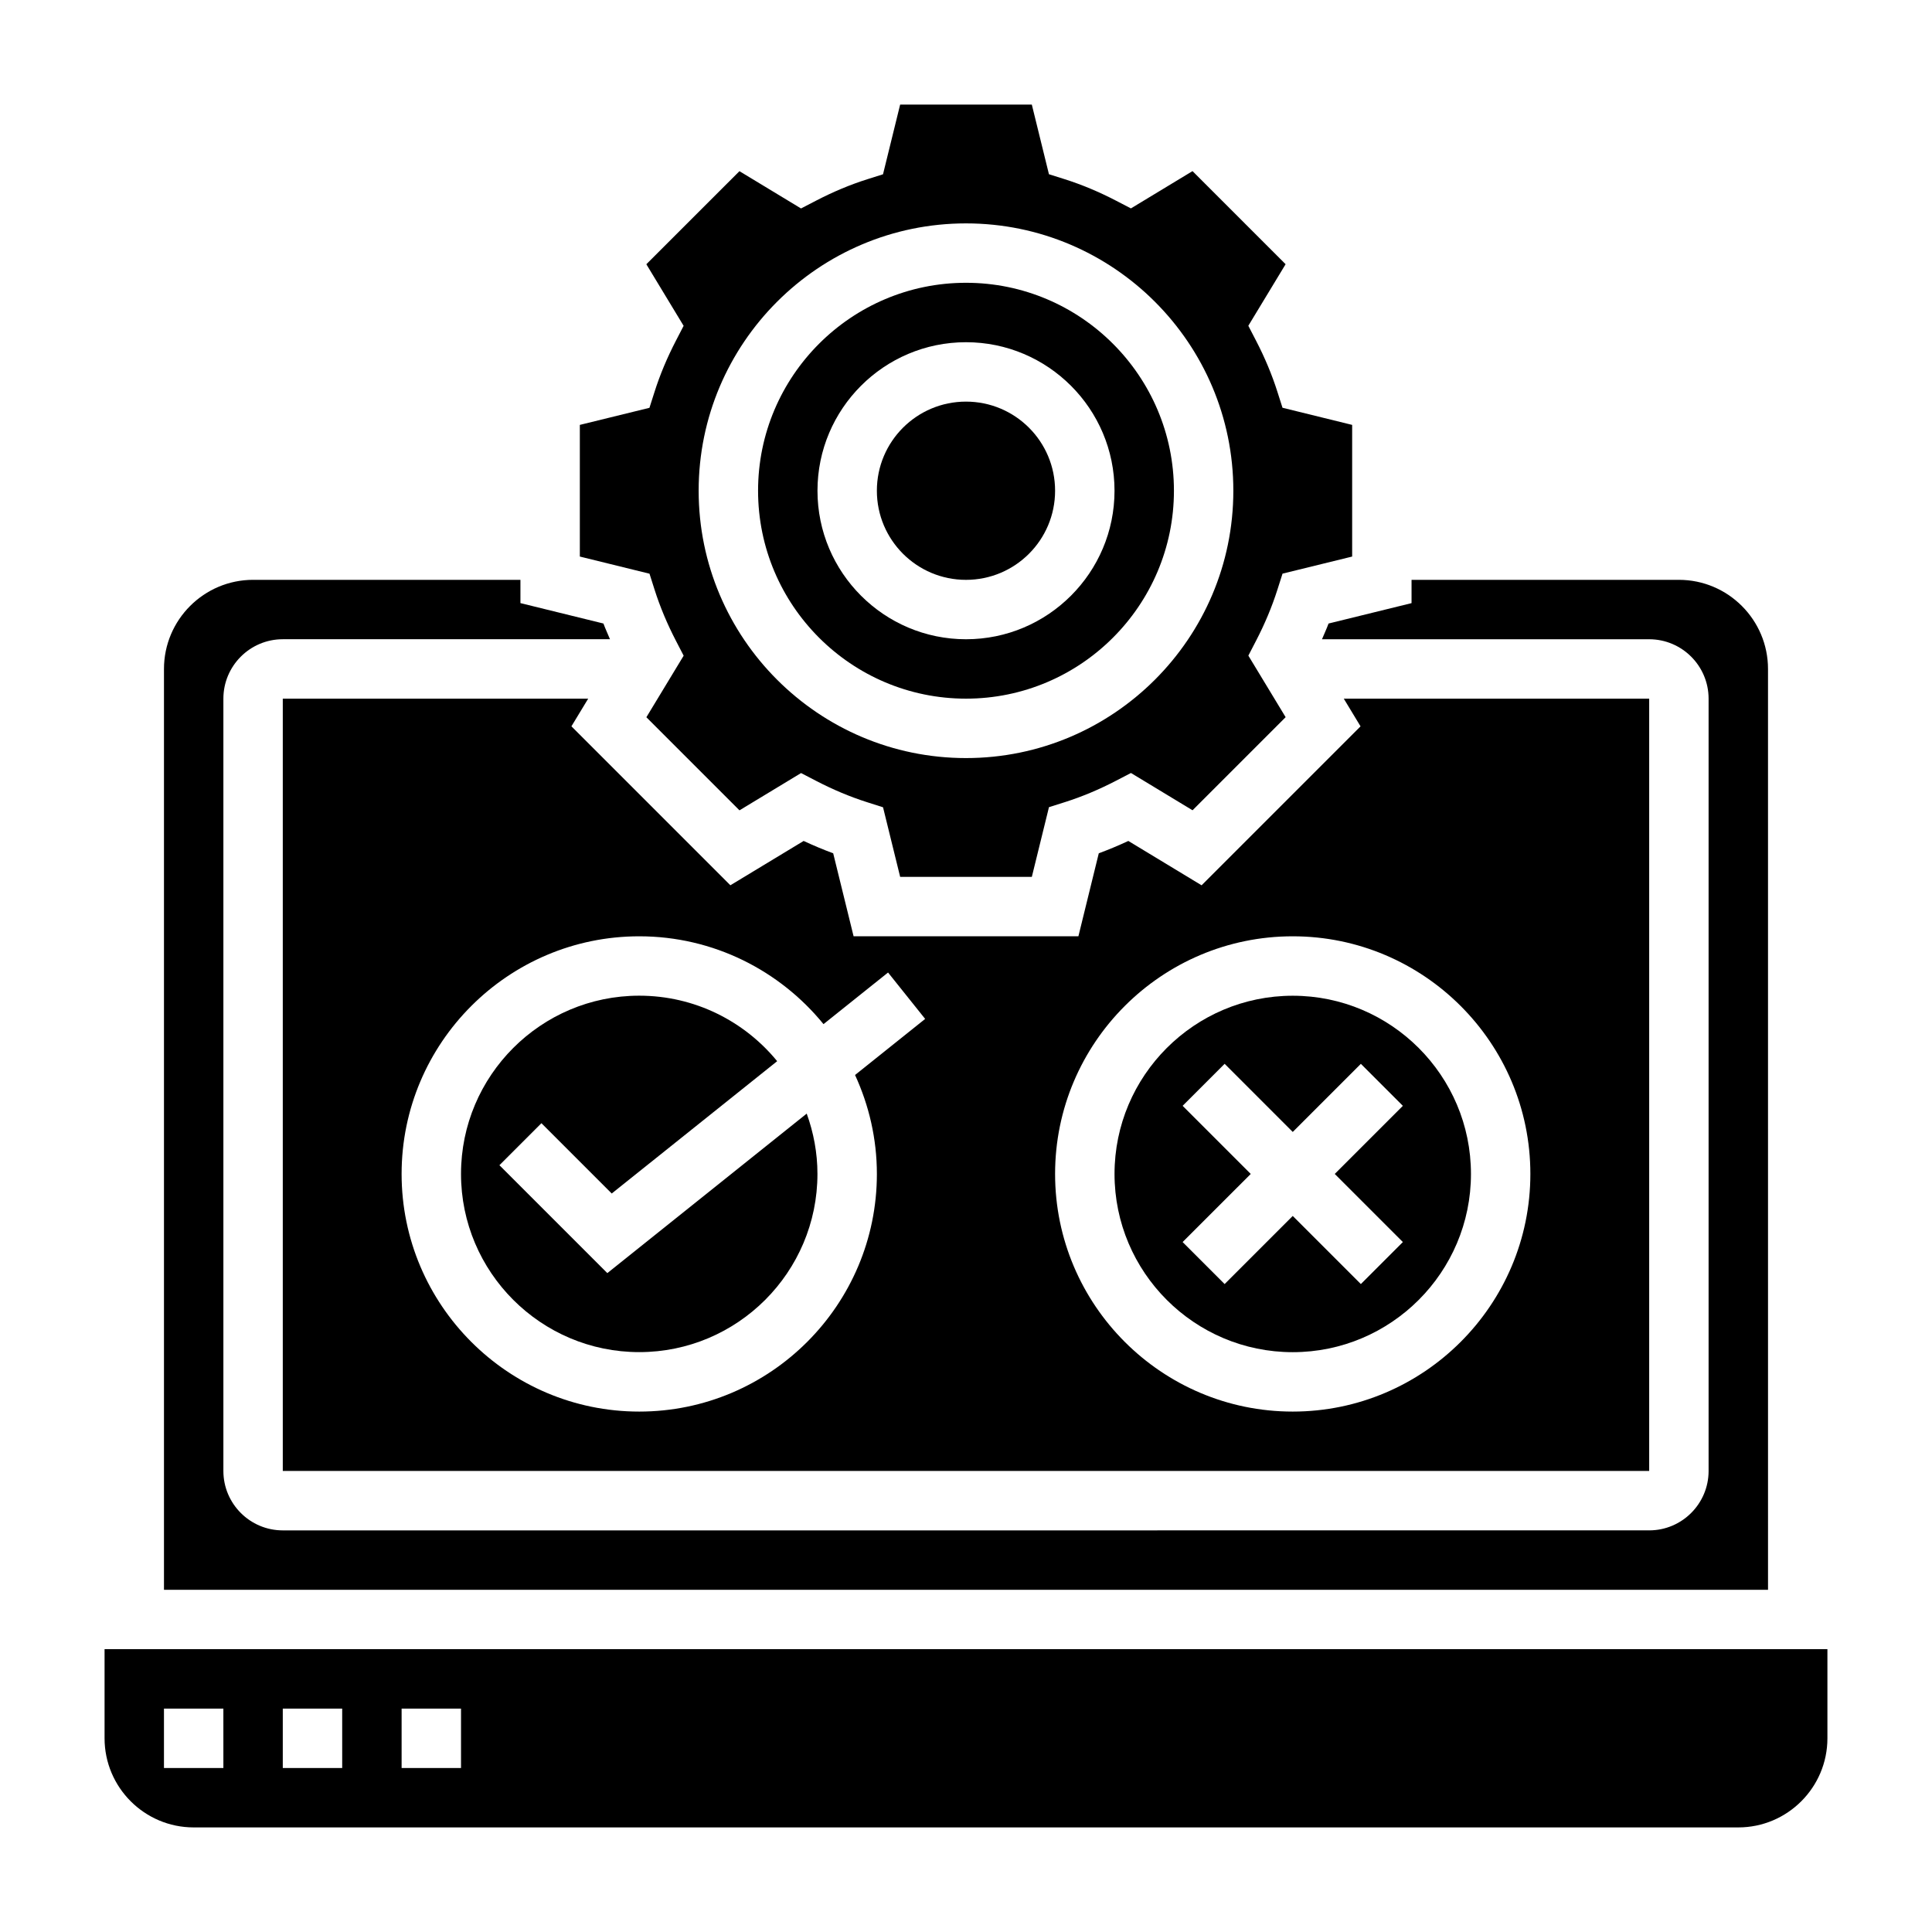
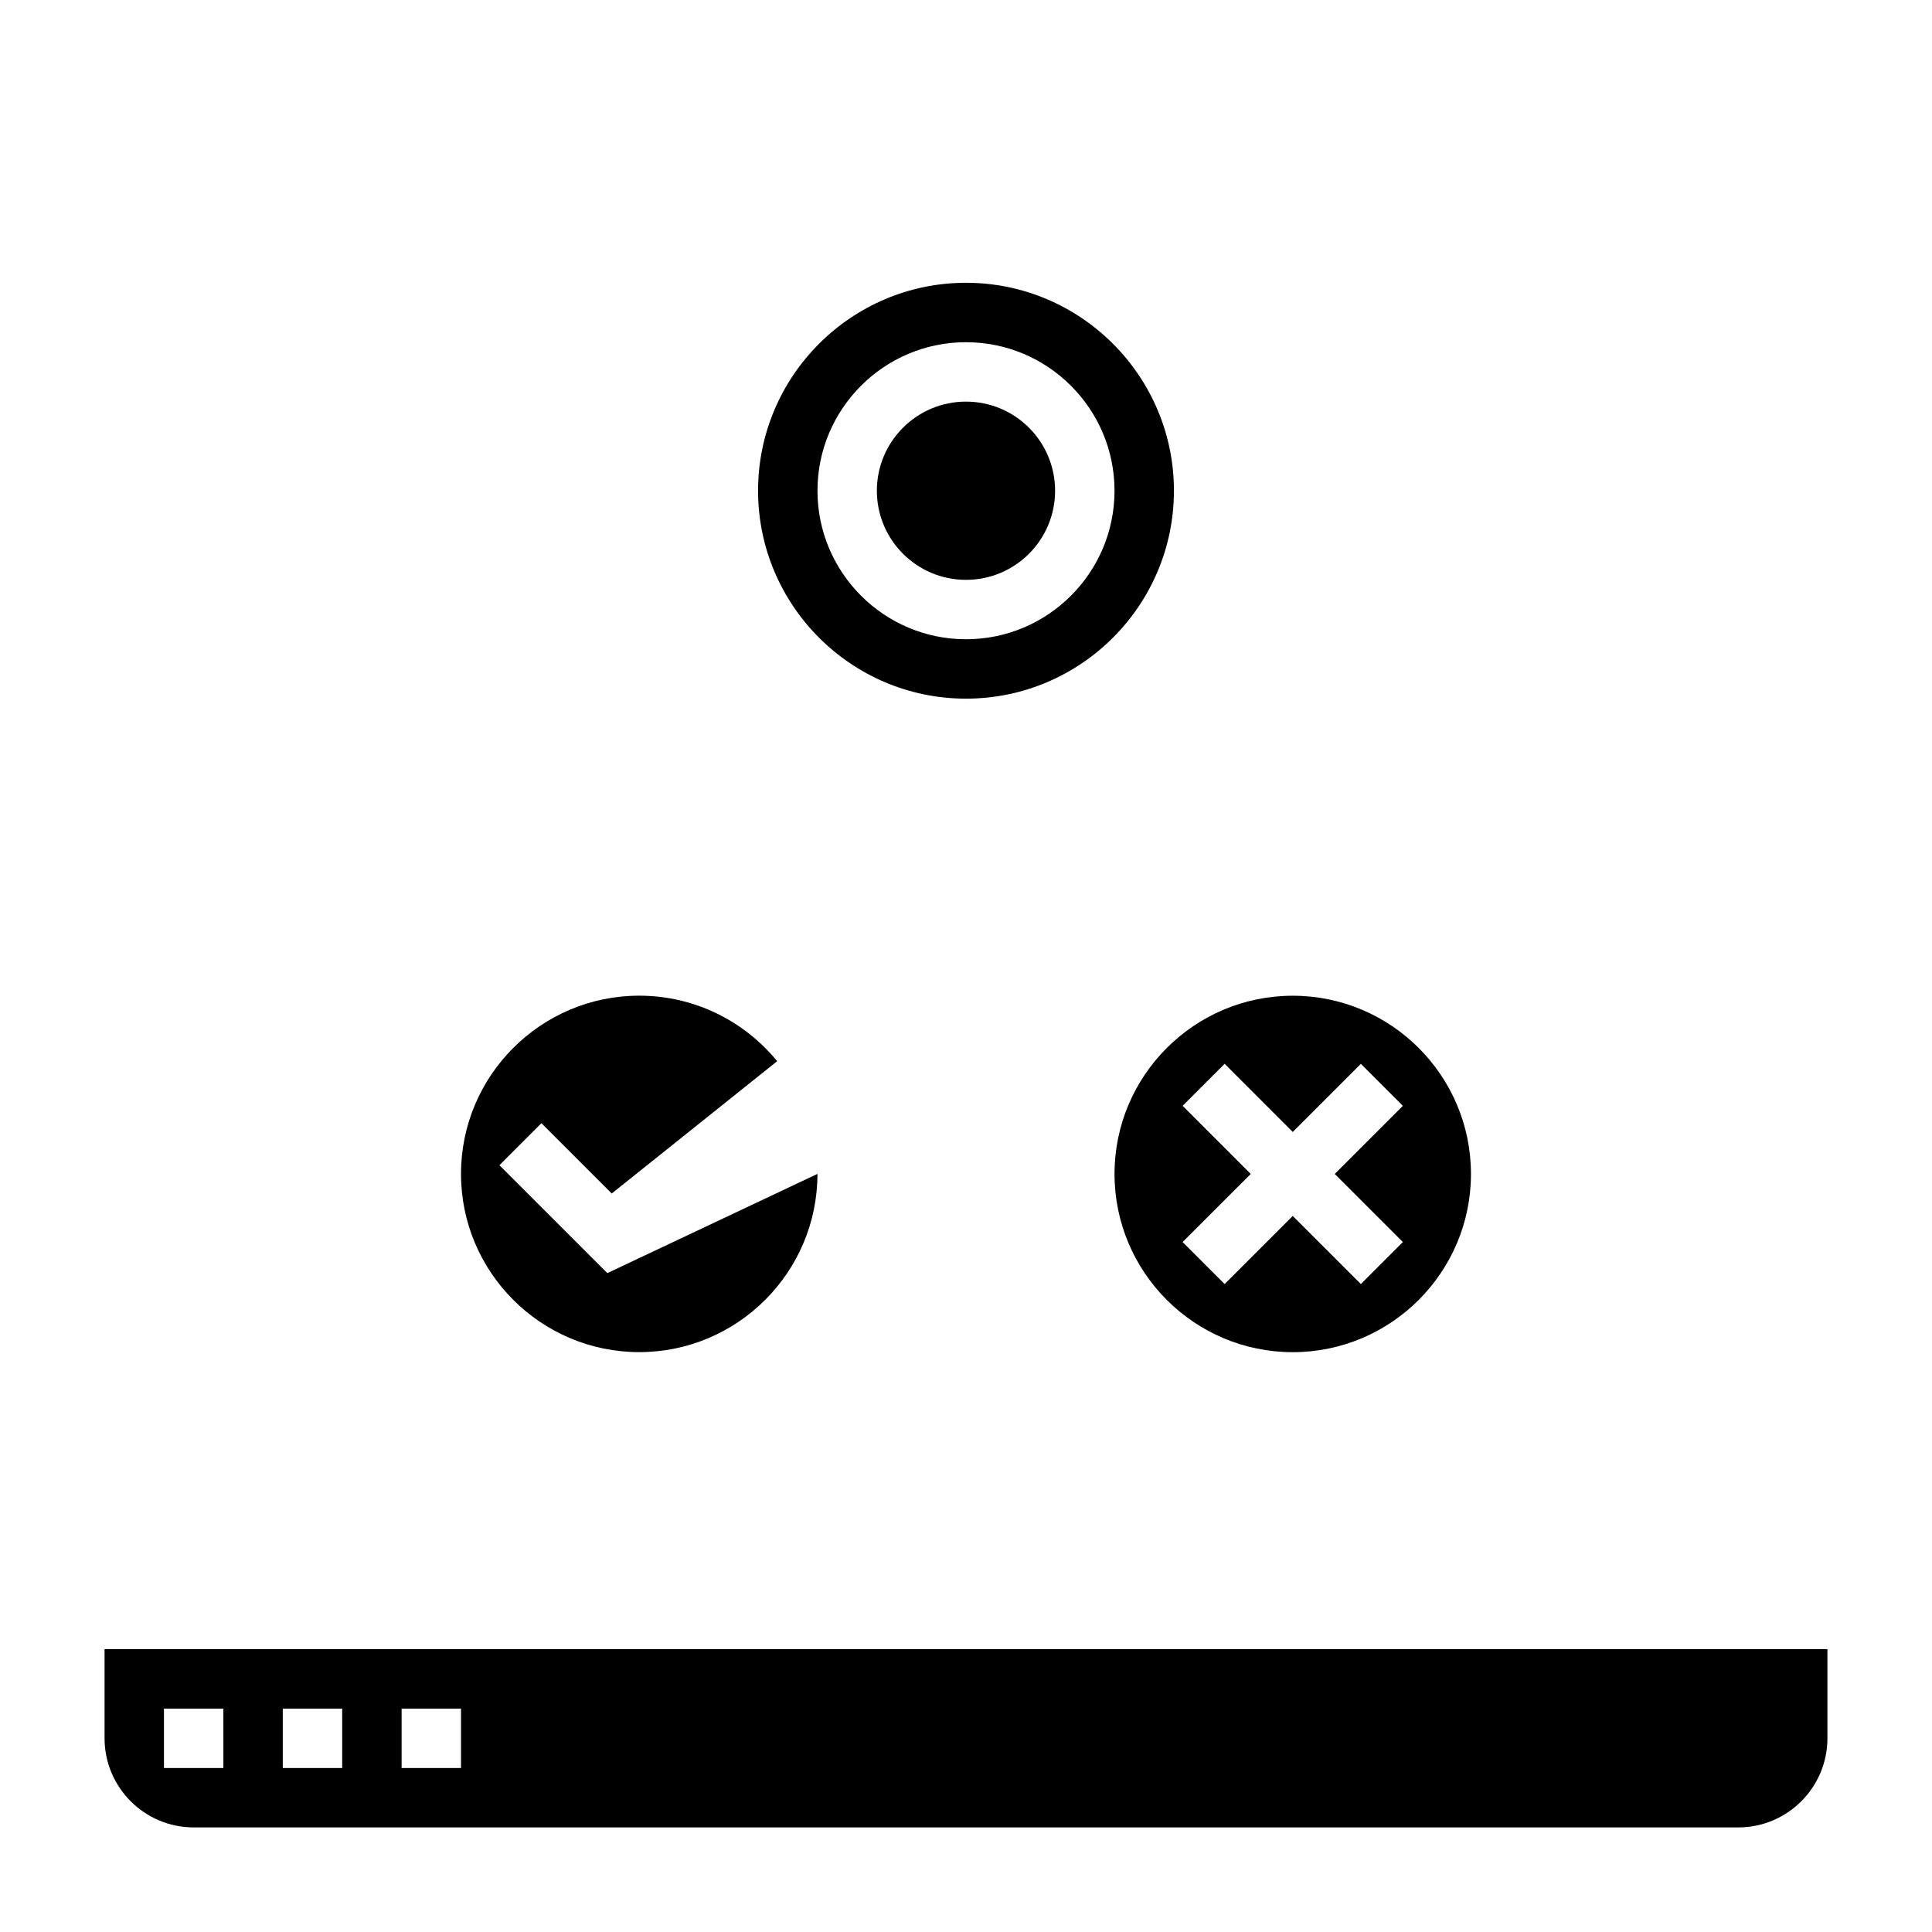
<svg xmlns="http://www.w3.org/2000/svg" fill="#000000" width="800px" height="800px" version="1.1" viewBox="144 144 512 512">
  <g>
-     <path d="m304.95 481.39-28.598-28.598 11.133-11.133 18.633 18.633 43.84-35.07c-8.672-10.586-21.836-17.355-36.555-17.355-26.047 0-47.23 21.184-47.23 47.23 0 26.047 21.184 47.23 47.23 47.23s47.23-21.184 47.23-47.23c0-5.613-1.039-10.98-2.844-15.98z" />
+     <path d="m304.95 481.39-28.598-28.598 11.133-11.133 18.633 18.633 43.84-35.07c-8.672-10.586-21.836-17.355-36.555-17.355-26.047 0-47.23 21.184-47.23 47.23 0 26.047 21.184 47.23 47.23 47.23s47.23-21.184 47.23-47.23z" />
    <path d="m486.59 502.34c26.047 0 47.23-21.184 47.23-47.23s-21.184-47.23-47.23-47.23-47.23 21.184-47.23 47.23 21.184 47.23 47.23 47.23zm-29.18-65.285 11.133-11.133 18.047 18.055 18.051-18.051 11.133 11.133-18.051 18.047 18.051 18.051-11.133 11.133-18.051-18.051-18.051 18.051-11.133-11.133 18.055-18.051z" />
    <path d="m423.61 274.05c0 13.043-10.57 23.617-23.613 23.617s-23.617-10.574-23.617-23.617 10.574-23.617 23.617-23.617 23.613 10.574 23.613 23.617" />
-     <path d="m317.46 300.24c1.434 4.519 3.344 9.094 5.684 13.602l2.031 3.922-9.879 16.312 24.672 24.672 16.32-9.879 3.93 2.039c4.512 2.348 9.078 4.258 13.594 5.691l4.203 1.34 4.539 18.445h34.891l4.543-18.477 4.219-1.332c4.496-1.426 9.062-3.336 13.578-5.684l3.93-2.039 16.32 9.879 24.672-24.672-9.879-16.312 2.031-3.922c2.34-4.504 4.25-9.078 5.684-13.602l1.34-4.203 18.453-4.527v-34.891l-18.461-4.543-1.34-4.203c-1.434-4.519-3.344-9.094-5.684-13.602l-2.031-3.922 9.879-16.312-24.672-24.672-16.32 9.879-3.93-2.039c-4.519-2.348-9.086-4.258-13.578-5.684l-4.219-1.332-4.539-18.461h-34.891l-4.543 18.477-4.219 1.332c-4.496 1.426-9.062 3.336-13.578 5.684l-3.93 2.039-16.32-9.879-24.672 24.664 9.879 16.32-2.031 3.922c-2.34 4.519-4.258 9.094-5.684 13.602l-1.34 4.203-18.449 4.527v34.891l18.461 4.543zm82.539-97.039c39.062 0 70.848 31.781 70.848 70.848 0 39.07-31.789 70.848-70.848 70.848-39.062 0-70.848-31.781-70.848-70.848-0.004-39.07 31.785-70.848 70.848-70.848z" />
-     <path d="m443.02 366.86c-2.606 1.211-5.219 2.305-7.832 3.273l-5.402 21.996h-59.574l-5.406-21.996c-2.621-0.969-5.234-2.062-7.832-3.273l-19.414 11.746-42.125-42.125 4.441-7.328h-80.934v204.67h362.11v-204.67h-80.934l4.441 7.336-42.125 42.125zm-66.637 88.246c0 34.723-28.254 62.977-62.977 62.977s-62.977-28.254-62.977-62.977c0-34.723 28.254-62.977 62.977-62.977 19.68 0 37.273 9.094 48.832 23.277l17.105-13.68 9.832 12.297-18.578 14.863c3.676 7.996 5.785 16.859 5.785 26.219zm173.18 0c0 34.723-28.254 62.977-62.977 62.977s-62.977-28.254-62.977-62.977c0-34.723 28.254-62.977 62.977-62.977s62.977 28.254 62.977 62.977z" />
    <path d="m400 329.15c30.387 0 55.105-24.727 55.105-55.105 0-30.379-24.719-55.105-55.105-55.105s-55.105 24.727-55.105 55.105c0 30.383 24.719 55.105 55.105 55.105zm0-94.461c21.703 0 39.359 17.656 39.359 39.359s-17.656 39.359-39.359 39.359-39.359-17.656-39.359-39.359c-0.004-21.703 17.656-39.359 39.359-39.359z" />
    <path d="m171.71 581.05v23.617c0 13.02 10.598 23.617 23.617 23.617h409.34c13.02 0 23.617-10.598 23.617-23.617v-23.617zm31.488 31.488h-15.746v-15.742h15.742zm31.488 0h-15.746v-15.742h15.742zm31.488 0h-15.742v-15.742h15.742z" />
-     <path d="m612.54 321.28c0-13.02-10.598-23.617-23.617-23.617h-70.848v6.172l-21.996 5.406c-0.512 1.395-1.156 2.777-1.738 4.164l86.711 0.004c8.684 0 15.742 7.062 15.742 15.742v204.67c0 8.684-7.062 15.742-15.742 15.742l-362.11 0.004c-8.684 0-15.742-7.062-15.742-15.742v-204.68c0-8.684 7.062-15.742 15.742-15.742h86.711c-0.582-1.395-1.227-2.777-1.738-4.164l-21.996-5.41v-6.168h-70.848c-13.02 0-23.617 10.598-23.617 23.617v244.03h425.09z" />
  </g>
</svg>